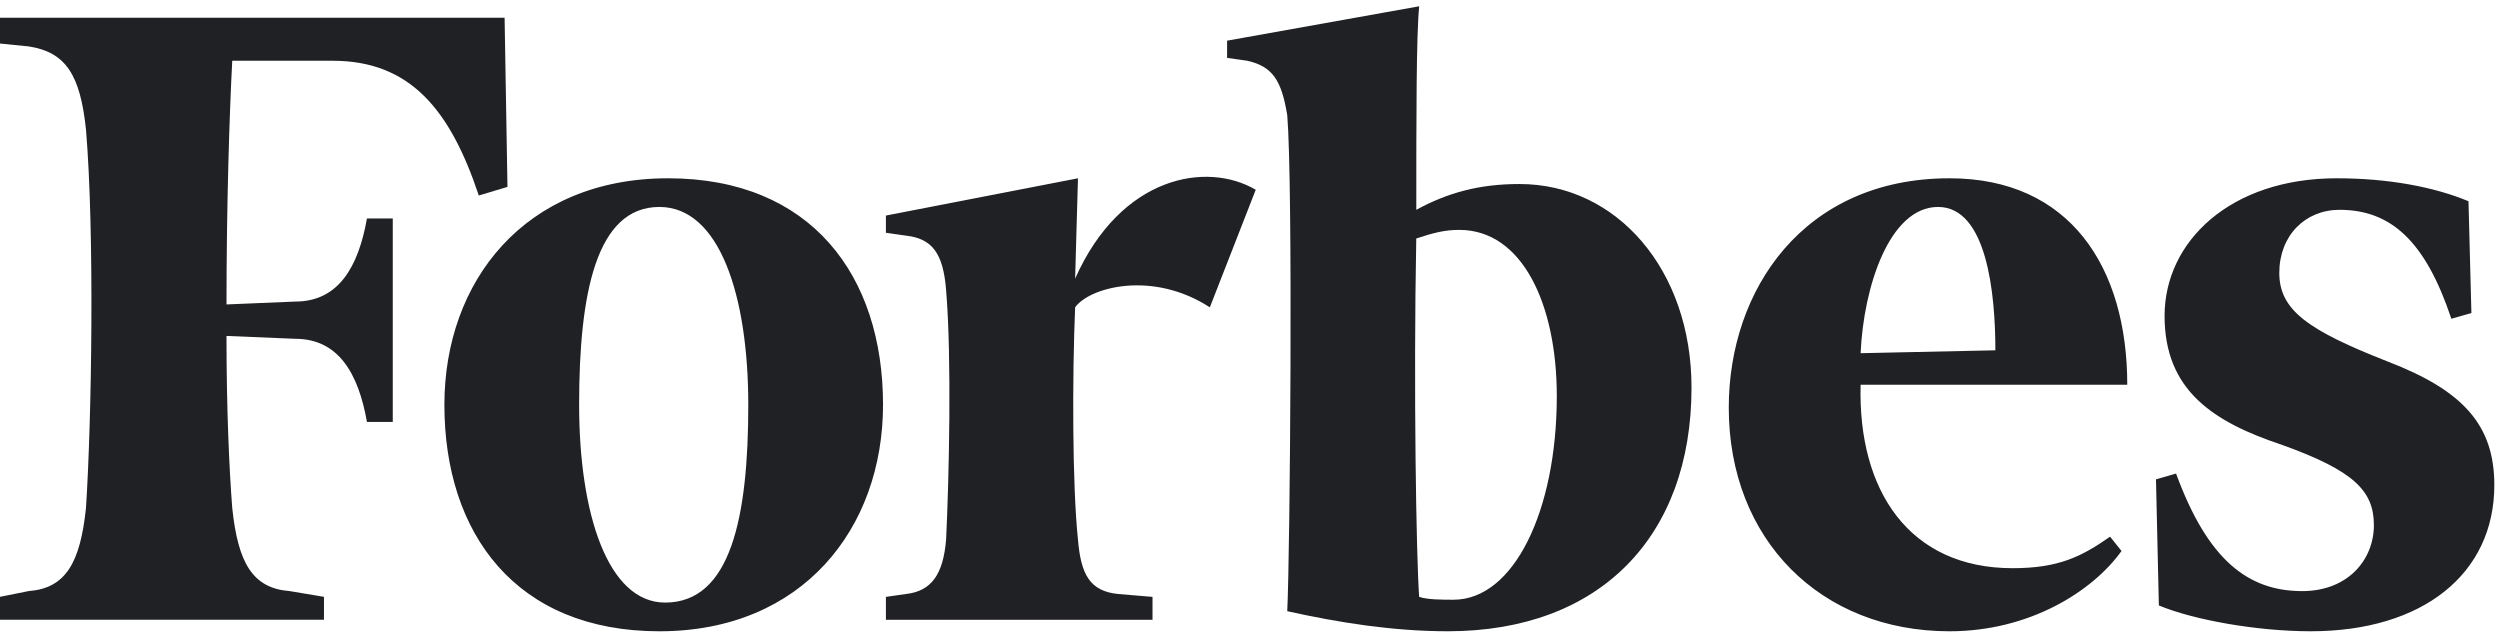
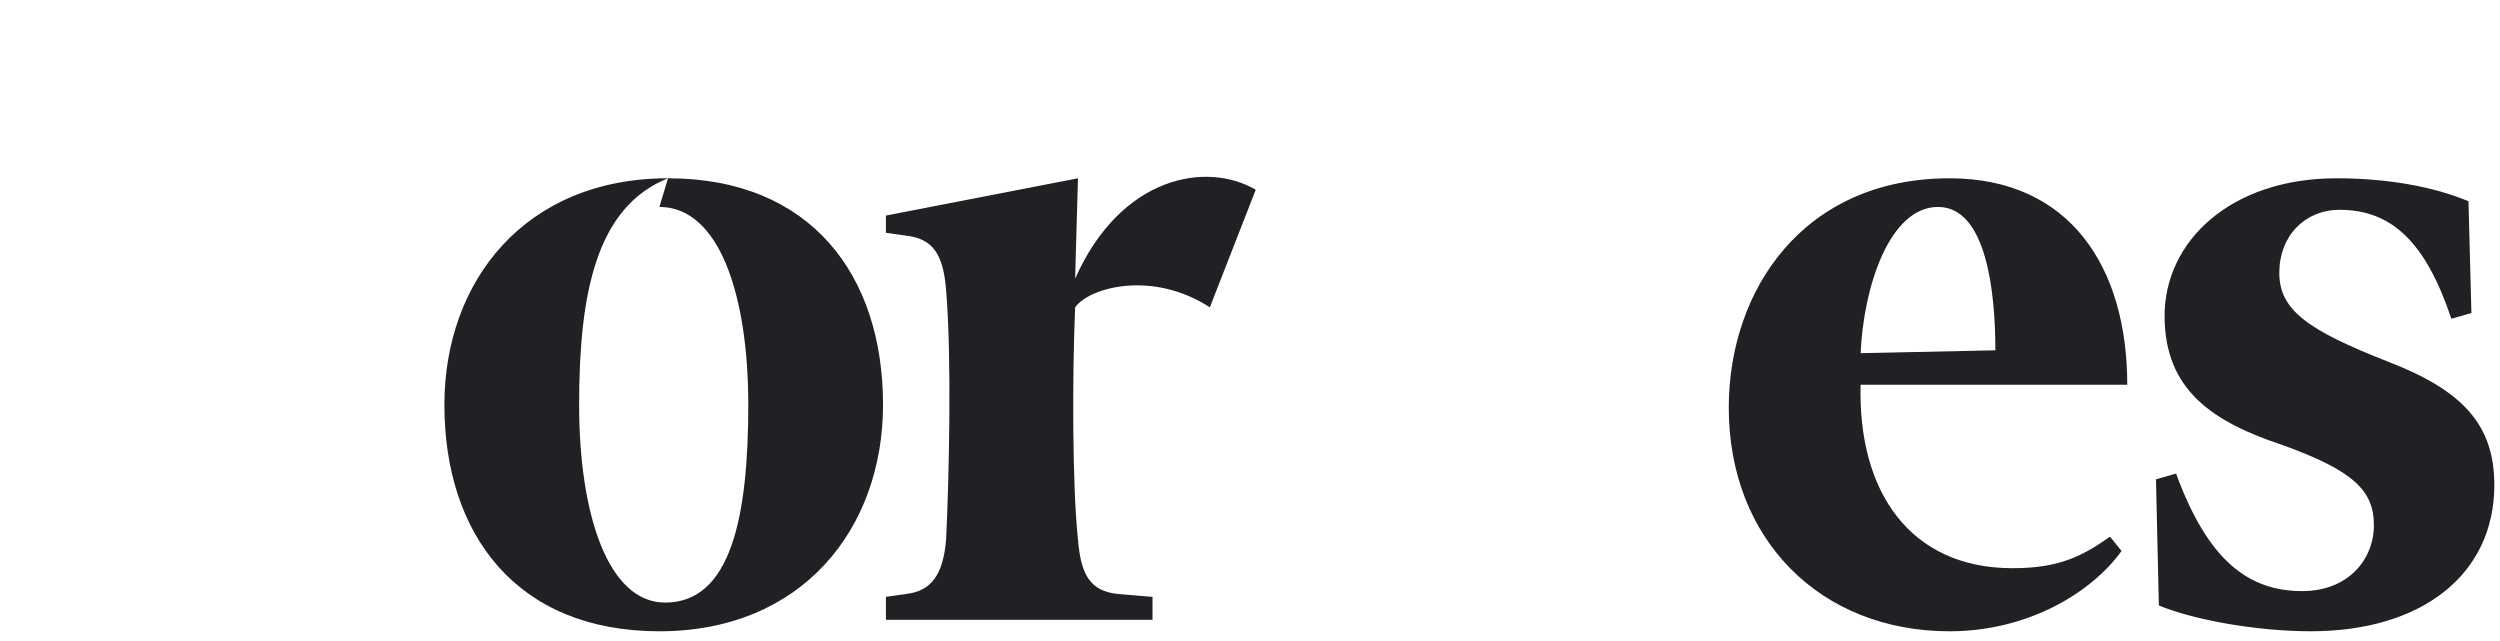
<svg xmlns="http://www.w3.org/2000/svg" width="160" height="41" viewBox="0 0 160 41" fill="none">
-   <path d="M97.248 11.777C94.679 11.777 92.662 12.328 90.643 13.428C90.643 7.557 90.643 2.236 90.828 0.402L78.534 2.603V3.704L79.818 3.887C81.468 4.254 82.021 5.17 82.384 7.373C82.754 11.777 82.568 35.262 82.384 39.116C85.687 39.85 89.174 40.401 92.661 40.401C102.386 40.401 108.257 34.346 108.257 24.804C108.257 17.282 103.487 11.777 97.248 11.777ZM93.028 38.382C92.293 38.382 91.374 38.382 90.826 38.2C90.641 35.631 90.459 24.804 90.641 15.264C91.742 14.896 92.475 14.713 93.394 14.713C97.433 14.713 99.635 19.483 99.635 25.353C99.634 32.695 96.881 38.382 93.028 38.382ZM32.294 1.136H0V2.786L1.835 2.97C4.219 3.336 5.138 4.804 5.503 8.29C6.055 14.895 5.871 26.823 5.503 32.508C5.137 35.996 4.22 37.648 1.835 37.829L0 38.197V39.665H20.734V38.197L18.532 37.829C16.147 37.646 15.229 35.996 14.863 32.508C14.678 30.122 14.495 26.269 14.495 21.5L18.899 21.683C21.651 21.683 22.934 23.885 23.485 27.003H25.137V13.98H23.485C22.933 17.099 21.651 19.3 18.899 19.3L14.496 19.484C14.496 13.245 14.679 7.374 14.864 3.888H21.285C26.24 3.888 28.809 7.007 30.643 12.512L32.478 11.961L32.294 1.136Z" fill="#202124" />
-   <path d="M42.753 11.41C51.928 11.41 56.514 17.649 56.514 25.905C56.514 33.795 51.377 40.402 42.202 40.402C33.028 40.402 28.441 34.163 28.441 25.905C28.441 18.016 33.578 11.41 42.753 11.41ZM42.202 13.245C38.165 13.245 37.064 18.75 37.064 25.905C37.064 32.877 38.899 38.565 42.569 38.565C46.787 38.565 47.89 33.061 47.89 25.905C47.89 18.933 46.056 13.245 42.202 13.245ZM110.641 26.09C110.641 18.567 115.411 11.41 124.769 11.41C132.473 11.41 136.145 17.099 136.145 24.621H119.08C118.896 31.41 122.199 36.364 128.805 36.364C131.741 36.364 133.209 35.632 135.045 34.347L135.777 35.263C133.942 37.832 129.906 40.402 124.769 40.402C116.512 40.401 110.641 34.53 110.641 26.09ZM119.08 22.604L127.704 22.419C127.704 18.75 127.153 13.245 124.035 13.245C120.917 13.245 119.263 18.382 119.08 22.604ZM157.983 12.879C155.781 11.96 152.846 11.41 149.543 11.41C142.755 11.41 138.533 15.446 138.533 20.217C138.533 24.989 141.649 27.006 146.058 28.475C150.644 30.125 151.929 31.41 151.929 33.611C151.929 35.813 150.277 37.831 147.341 37.831C143.856 37.831 141.286 35.813 139.268 30.308L137.983 30.677L138.167 38.749C140.369 39.666 144.405 40.401 147.892 40.401C155.049 40.401 159.637 36.73 159.637 31.043C159.637 27.189 157.617 24.989 152.847 23.152C147.708 21.135 145.875 19.851 145.875 17.465C145.875 15.08 147.529 13.428 149.731 13.428C153.031 13.428 155.233 15.446 156.887 20.401L158.17 20.034L157.983 12.879ZM80.367 12.145C77.248 10.312 71.743 11.227 68.808 17.833L68.99 11.411L56.698 13.796V14.897L57.982 15.081C59.635 15.265 60.367 16.181 60.551 18.568C60.918 22.971 60.735 30.679 60.551 34.531C60.367 36.731 59.635 37.832 57.982 38.016L56.698 38.2V39.668H73.761V38.2L71.559 38.016C69.725 37.832 69.174 36.731 68.99 34.531C68.623 31.044 68.623 24.072 68.808 19.669C69.724 18.383 73.761 17.284 77.43 19.669L80.367 12.145Z" fill="#202124" />
+   <path d="M42.753 11.41C51.928 11.41 56.514 17.649 56.514 25.905C56.514 33.795 51.377 40.402 42.202 40.402C33.028 40.402 28.441 34.163 28.441 25.905C28.441 18.016 33.578 11.41 42.753 11.41ZC38.165 13.245 37.064 18.75 37.064 25.905C37.064 32.877 38.899 38.565 42.569 38.565C46.787 38.565 47.89 33.061 47.89 25.905C47.89 18.933 46.056 13.245 42.202 13.245ZM110.641 26.09C110.641 18.567 115.411 11.41 124.769 11.41C132.473 11.41 136.145 17.099 136.145 24.621H119.08C118.896 31.41 122.199 36.364 128.805 36.364C131.741 36.364 133.209 35.632 135.045 34.347L135.777 35.263C133.942 37.832 129.906 40.402 124.769 40.402C116.512 40.401 110.641 34.53 110.641 26.09ZM119.08 22.604L127.704 22.419C127.704 18.75 127.153 13.245 124.035 13.245C120.917 13.245 119.263 18.382 119.08 22.604ZM157.983 12.879C155.781 11.96 152.846 11.41 149.543 11.41C142.755 11.41 138.533 15.446 138.533 20.217C138.533 24.989 141.649 27.006 146.058 28.475C150.644 30.125 151.929 31.41 151.929 33.611C151.929 35.813 150.277 37.831 147.341 37.831C143.856 37.831 141.286 35.813 139.268 30.308L137.983 30.677L138.167 38.749C140.369 39.666 144.405 40.401 147.892 40.401C155.049 40.401 159.637 36.73 159.637 31.043C159.637 27.189 157.617 24.989 152.847 23.152C147.708 21.135 145.875 19.851 145.875 17.465C145.875 15.08 147.529 13.428 149.731 13.428C153.031 13.428 155.233 15.446 156.887 20.401L158.17 20.034L157.983 12.879ZM80.367 12.145C77.248 10.312 71.743 11.227 68.808 17.833L68.99 11.411L56.698 13.796V14.897L57.982 15.081C59.635 15.265 60.367 16.181 60.551 18.568C60.918 22.971 60.735 30.679 60.551 34.531C60.367 36.731 59.635 37.832 57.982 38.016L56.698 38.2V39.668H73.761V38.2L71.559 38.016C69.725 37.832 69.174 36.731 68.99 34.531C68.623 31.044 68.623 24.072 68.808 19.669C69.724 18.383 73.761 17.284 77.43 19.669L80.367 12.145Z" fill="#202124" />
</svg>